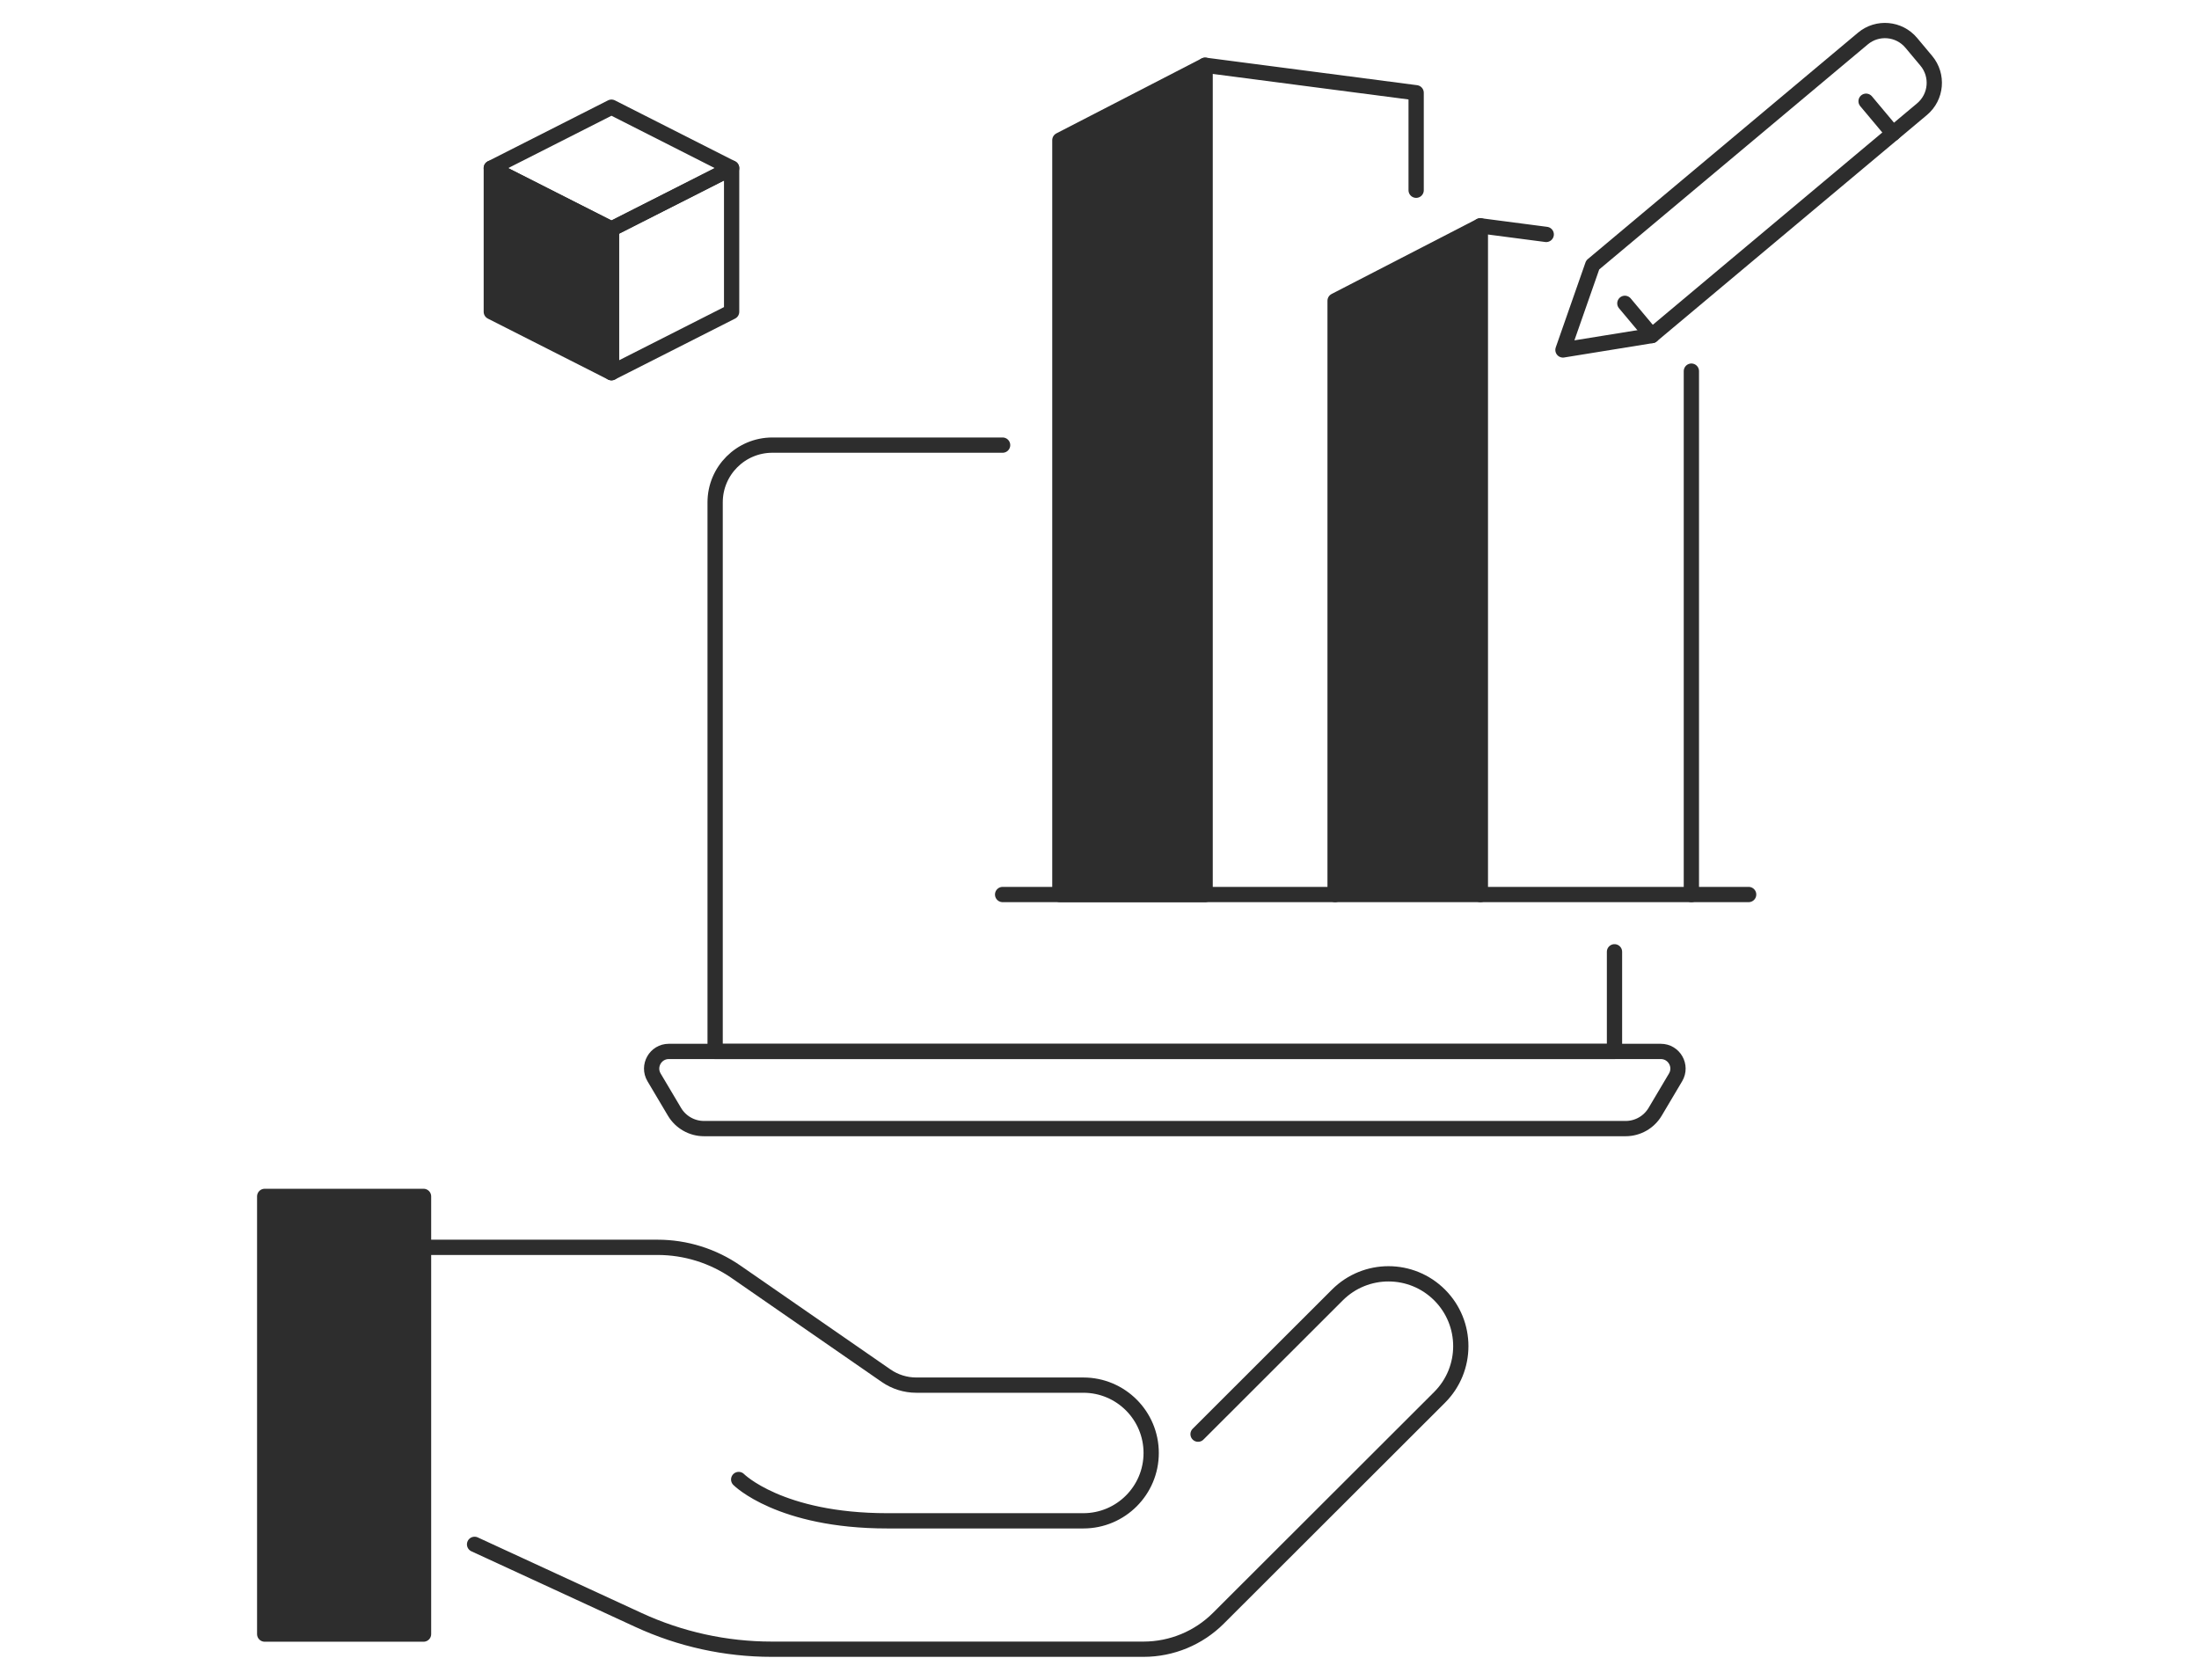
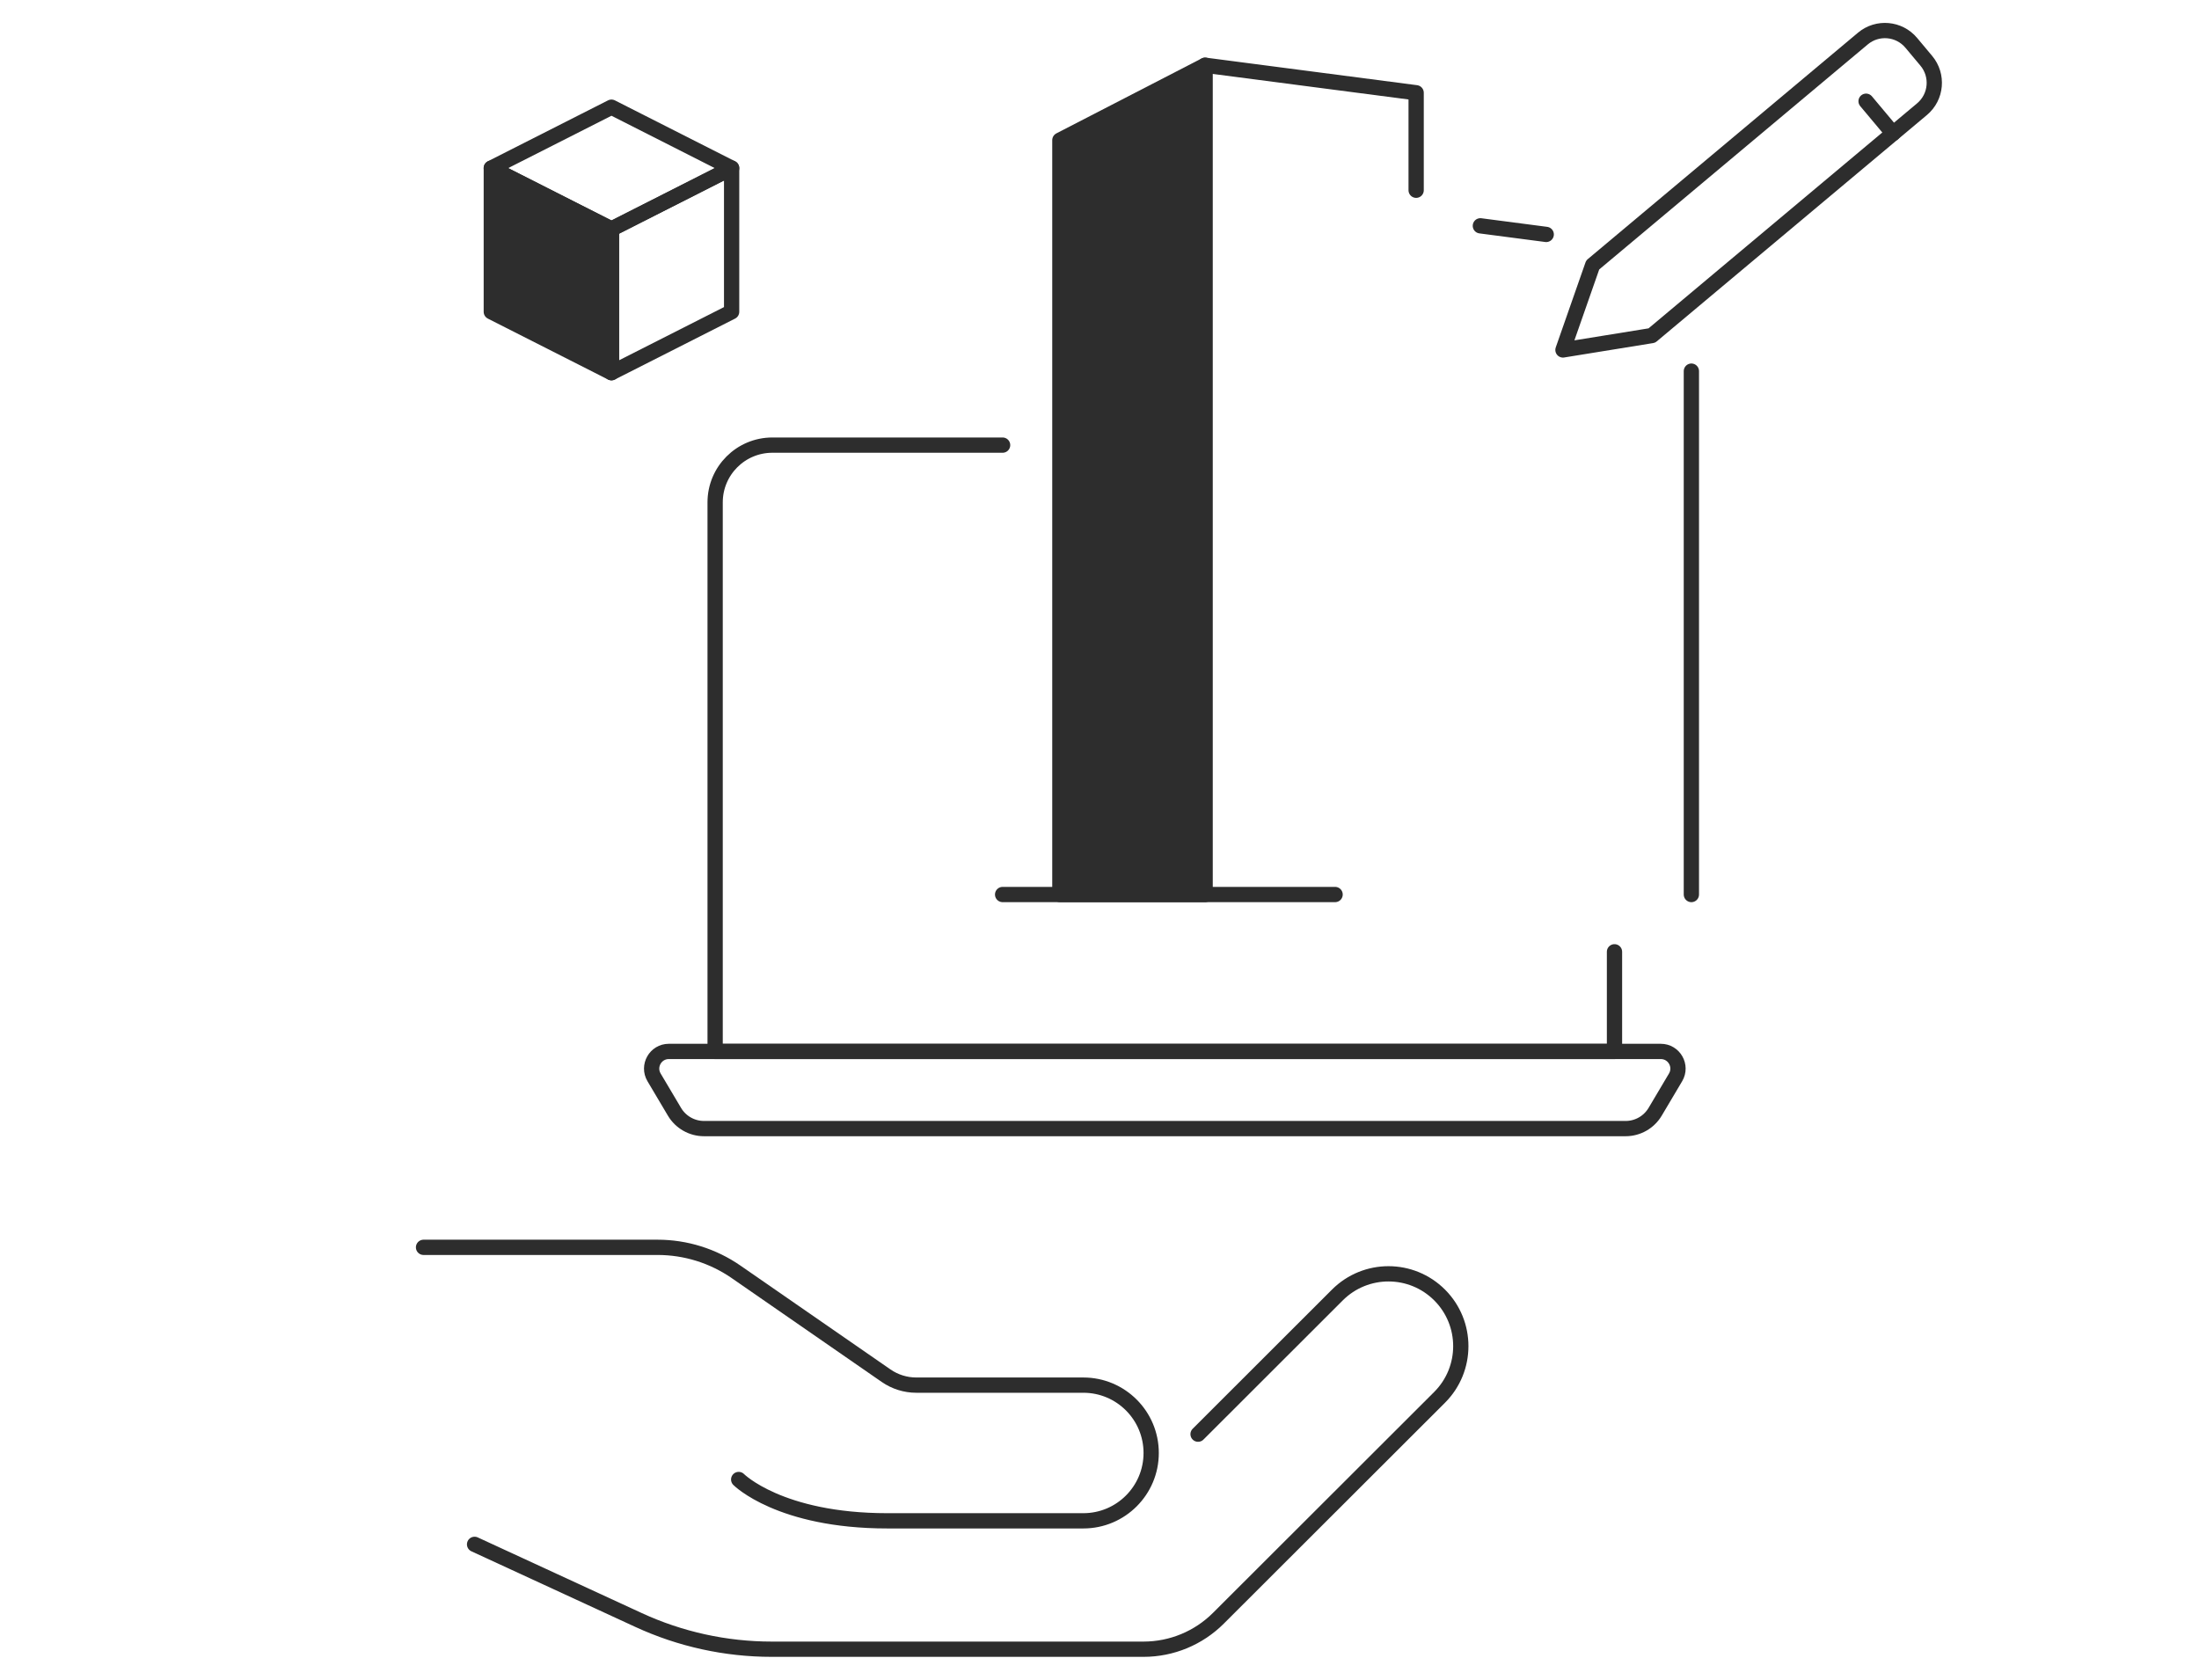
<svg xmlns="http://www.w3.org/2000/svg" width="216" height="165" viewBox="0 0 216 165" fill="none">
  <mask id="mask0_317_894" style="mask-type:alpha" maskUnits="userSpaceOnUse" x="0" y="0" width="216" height="165">
    <rect width="216" height="165" fill="#D9D9D9" />
  </mask>
  <g mask="url(#mask0_317_894)">
-     <path d="M41.603 117.521H26V160.514H41.603V117.521Z" fill="#2D2D2D" stroke="#2D2D2D" stroke-width="1.5" stroke-linecap="round" stroke-linejoin="round" />
    <path d="M41.602 122.524H64.596C67.349 122.524 70.037 123.364 72.302 124.932L87.041 135.134C87.911 135.736 88.946 136.059 90.004 136.059H106.413C110.093 136.059 113.076 139.043 113.076 142.724C113.076 146.404 110.093 149.388 106.413 149.388H87.154C76.584 149.388 72.558 145.329 72.558 145.329" stroke="#2D2D2D" stroke-width="1.5" stroke-linecap="round" stroke-linejoin="round" />
    <path d="M46.616 151.7L62.714 159.126C66.817 161.019 71.282 162 75.8 162H112.324C115.083 162 117.729 160.906 119.681 158.956L141.405 137.26C144.181 134.488 144.186 129.989 141.415 127.212C138.644 124.435 134.146 124.43 131.369 127.202L117.682 140.876" stroke="#2D2D2D" stroke-width="1.5" stroke-linecap="round" stroke-linejoin="round" />
    <path d="M118.375 6.408L139.103 9.112V18.687" stroke="#2D2D2D" stroke-width="1.5" stroke-linecap="round" stroke-linejoin="round" />
    <path d="M98.484 87.867H131.142" stroke="#2D2D2D" stroke-width="1.5" stroke-linecap="round" stroke-linejoin="round" />
-     <path d="M145.411 87.867H171.763" stroke="#2D2D2D" stroke-width="1.5" stroke-linecap="round" stroke-linejoin="round" />
    <path d="M166.138 36.456V87.868" stroke="#2D2D2D" stroke-width="1.5" stroke-linecap="round" stroke-linejoin="round" />
    <path d="M145.411 22.182L151.88 23.027" stroke="#2D2D2D" stroke-width="1.5" stroke-linecap="round" stroke-linejoin="round" />
-     <path d="M131.142 87.867V29.544L145.411 22.182V87.867H131.142Z" fill="#2D2D2D" stroke="#2D2D2D" stroke-width="1.5" stroke-linecap="round" stroke-linejoin="round" />
    <path d="M104.107 87.867H118.376V6.408L104.107 13.769V87.867Z" fill="#2D2D2D" stroke="#2D2D2D" stroke-width="1.5" stroke-linecap="round" stroke-linejoin="round" />
    <path d="M158.586 93.493V103.282H70.245V49.347C70.245 46.241 72.763 43.723 75.868 43.723H98.483" stroke="#2D2D2D" stroke-width="1.5" stroke-linecap="round" stroke-linejoin="round" />
    <path d="M163.134 103.28H65.697C64.389 103.28 63.58 104.704 64.246 105.829L66.252 109.208C66.859 110.232 67.962 110.86 69.153 110.86H159.678C160.869 110.86 161.971 110.233 162.58 109.208L164.585 105.829C165.253 104.704 164.442 103.28 163.134 103.28Z" stroke="#2D2D2D" stroke-width="1.5" stroke-linecap="round" stroke-linejoin="round" />
    <path d="M60.062 36.609L48.259 30.626V16.512L60.062 22.495V36.609Z" fill="#2D2D2D" stroke="#2D2D2D" stroke-width="1.5" stroke-linecap="round" stroke-linejoin="round" />
    <path d="M60.062 36.609L71.865 30.626V16.512L60.062 22.495V36.609Z" stroke="#2D2D2D" stroke-width="1.5" stroke-linecap="round" stroke-linejoin="round" />
    <path d="M48.259 16.512L60.062 10.529L71.865 16.512L60.062 22.495L48.259 16.512Z" stroke="#2D2D2D" stroke-width="1.5" stroke-linecap="round" stroke-linejoin="round" />
    <path d="M162.254 32.961L153.524 34.374L156.445 26.026L182.983 3.788C184.411 2.591 186.539 2.779 187.736 4.207L189.212 5.97C190.409 7.399 190.221 9.527 188.793 10.723L162.254 32.961Z" stroke="#2D2D2D" stroke-width="1.5" stroke-linecap="round" stroke-linejoin="round" />
-     <path d="M162.254 32.961L159.604 29.797" stroke="#2D2D2D" stroke-width="1.5" stroke-linecap="round" stroke-linejoin="round" />
    <path d="M185.949 13.107L183.298 9.943" stroke="#2D2D2D" stroke-width="1.5" stroke-linecap="round" stroke-linejoin="round" />
  </g>
</svg>